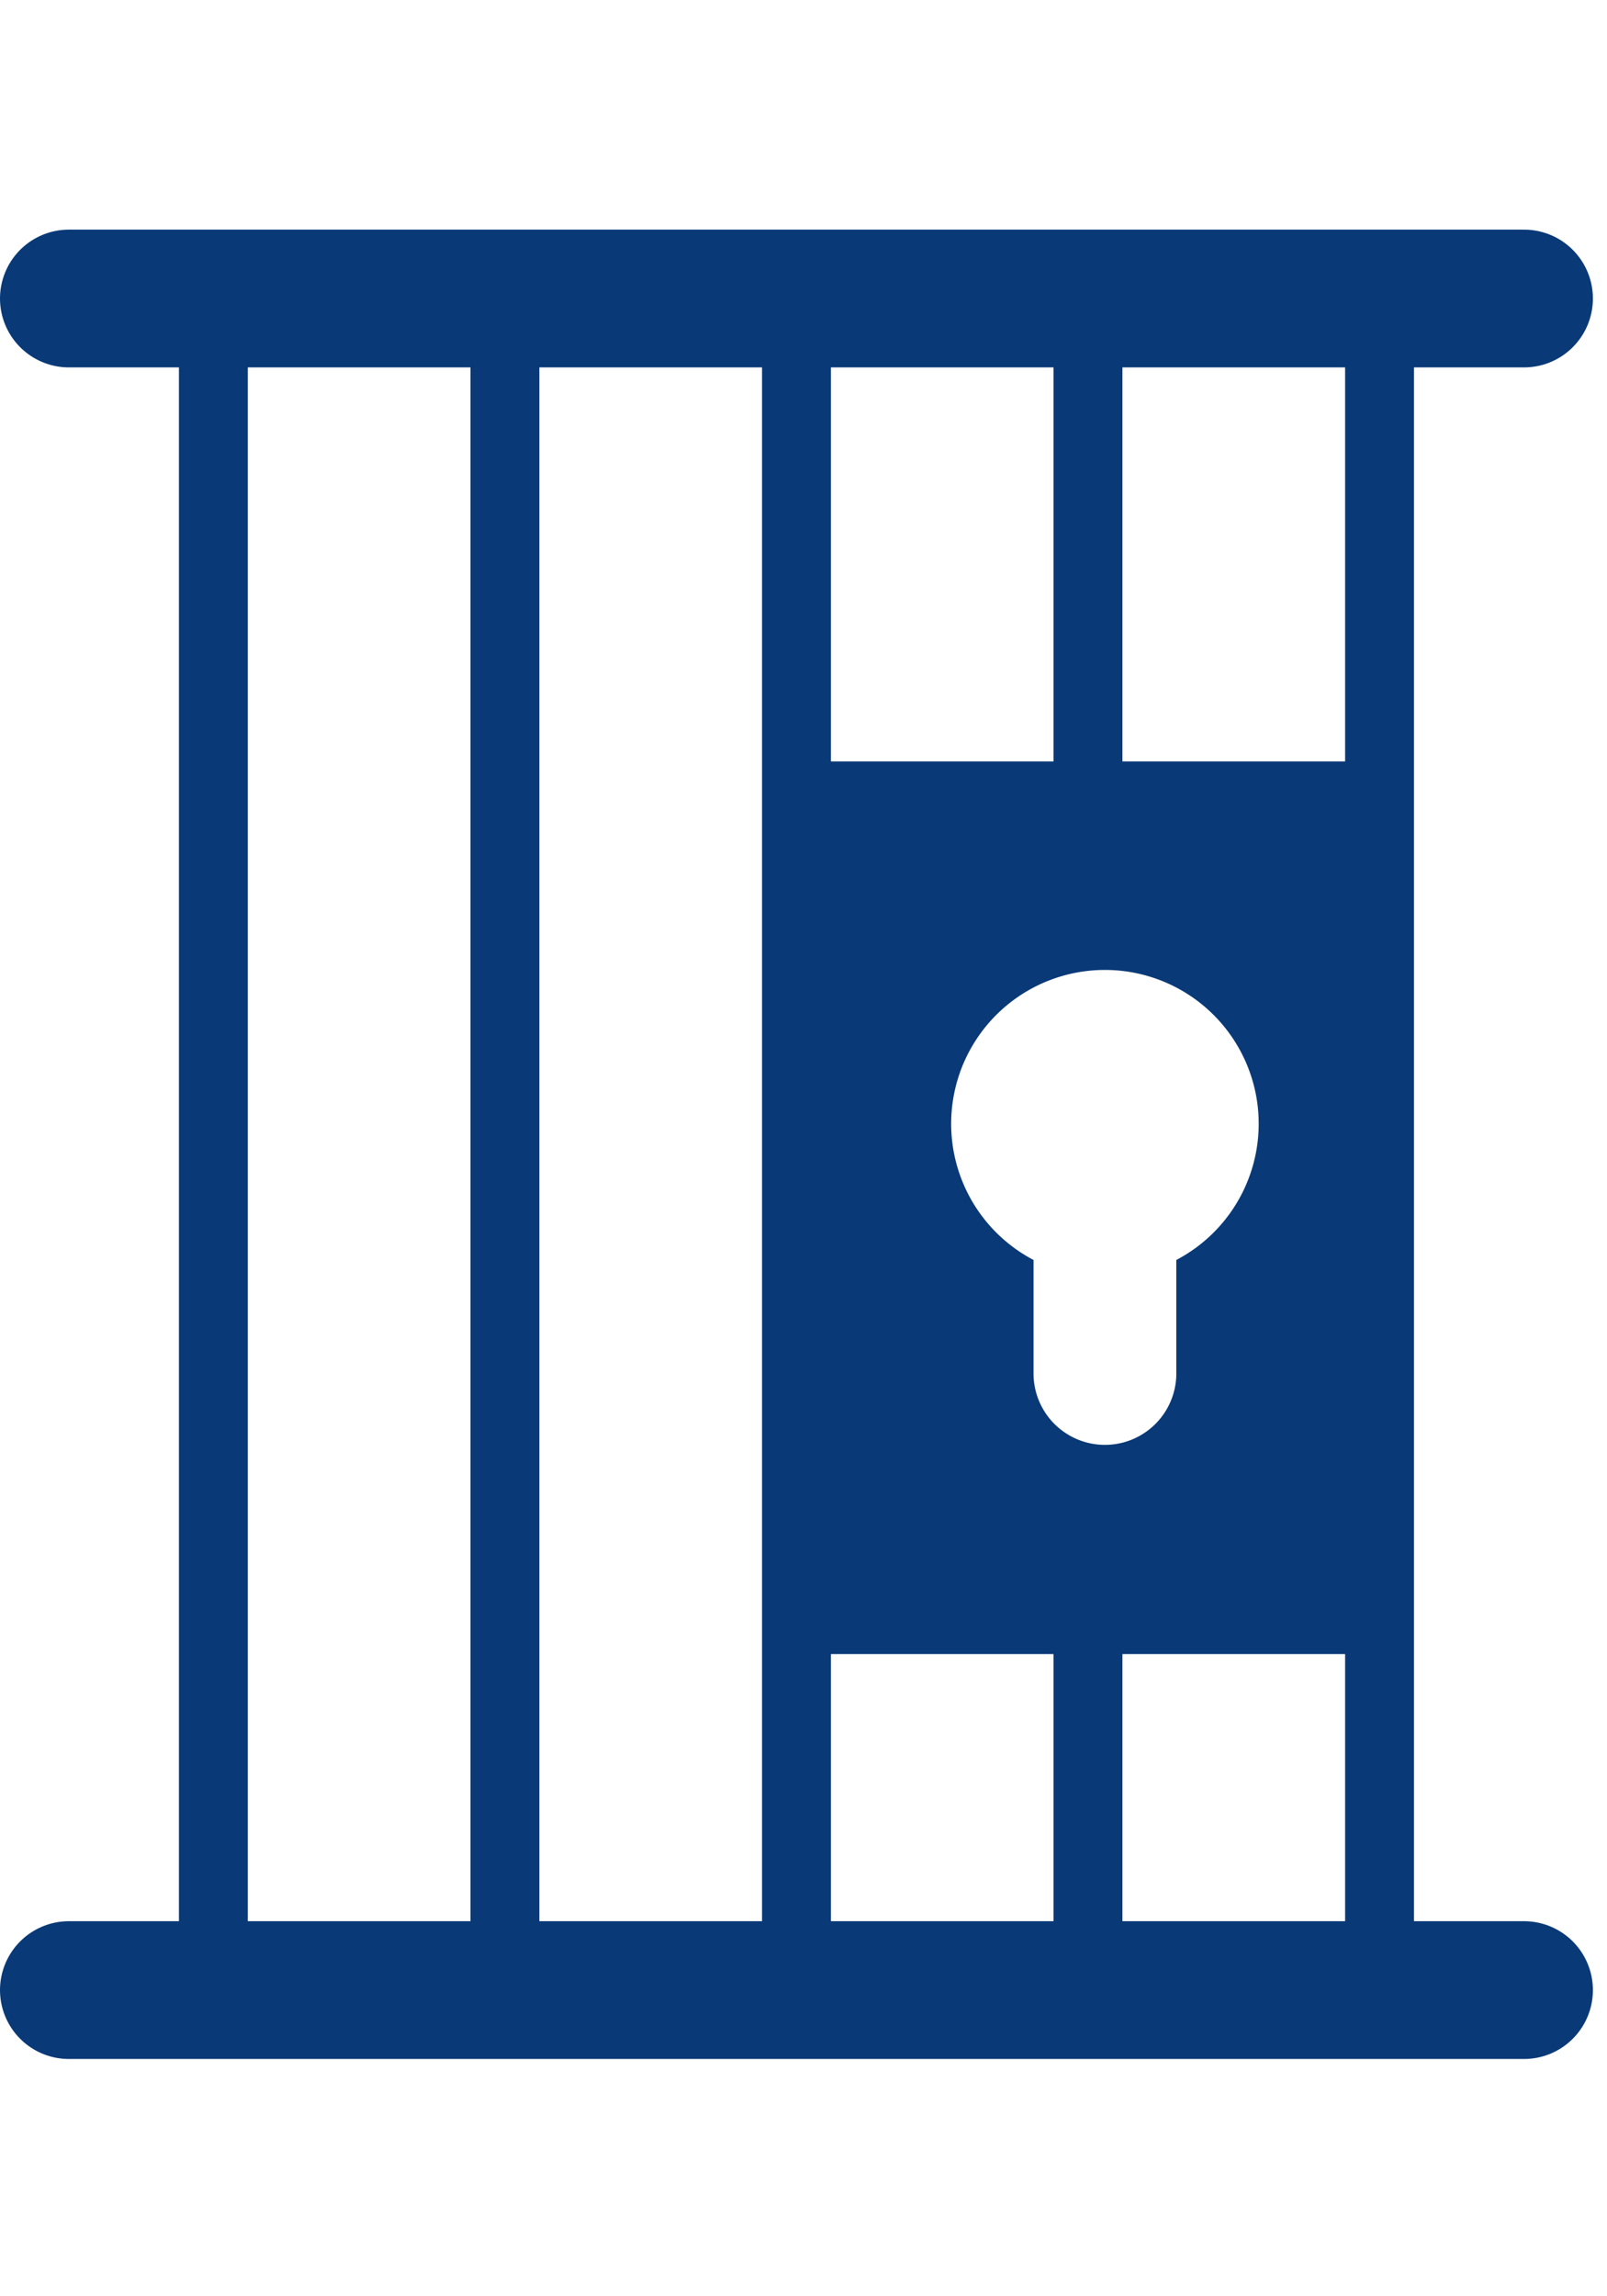
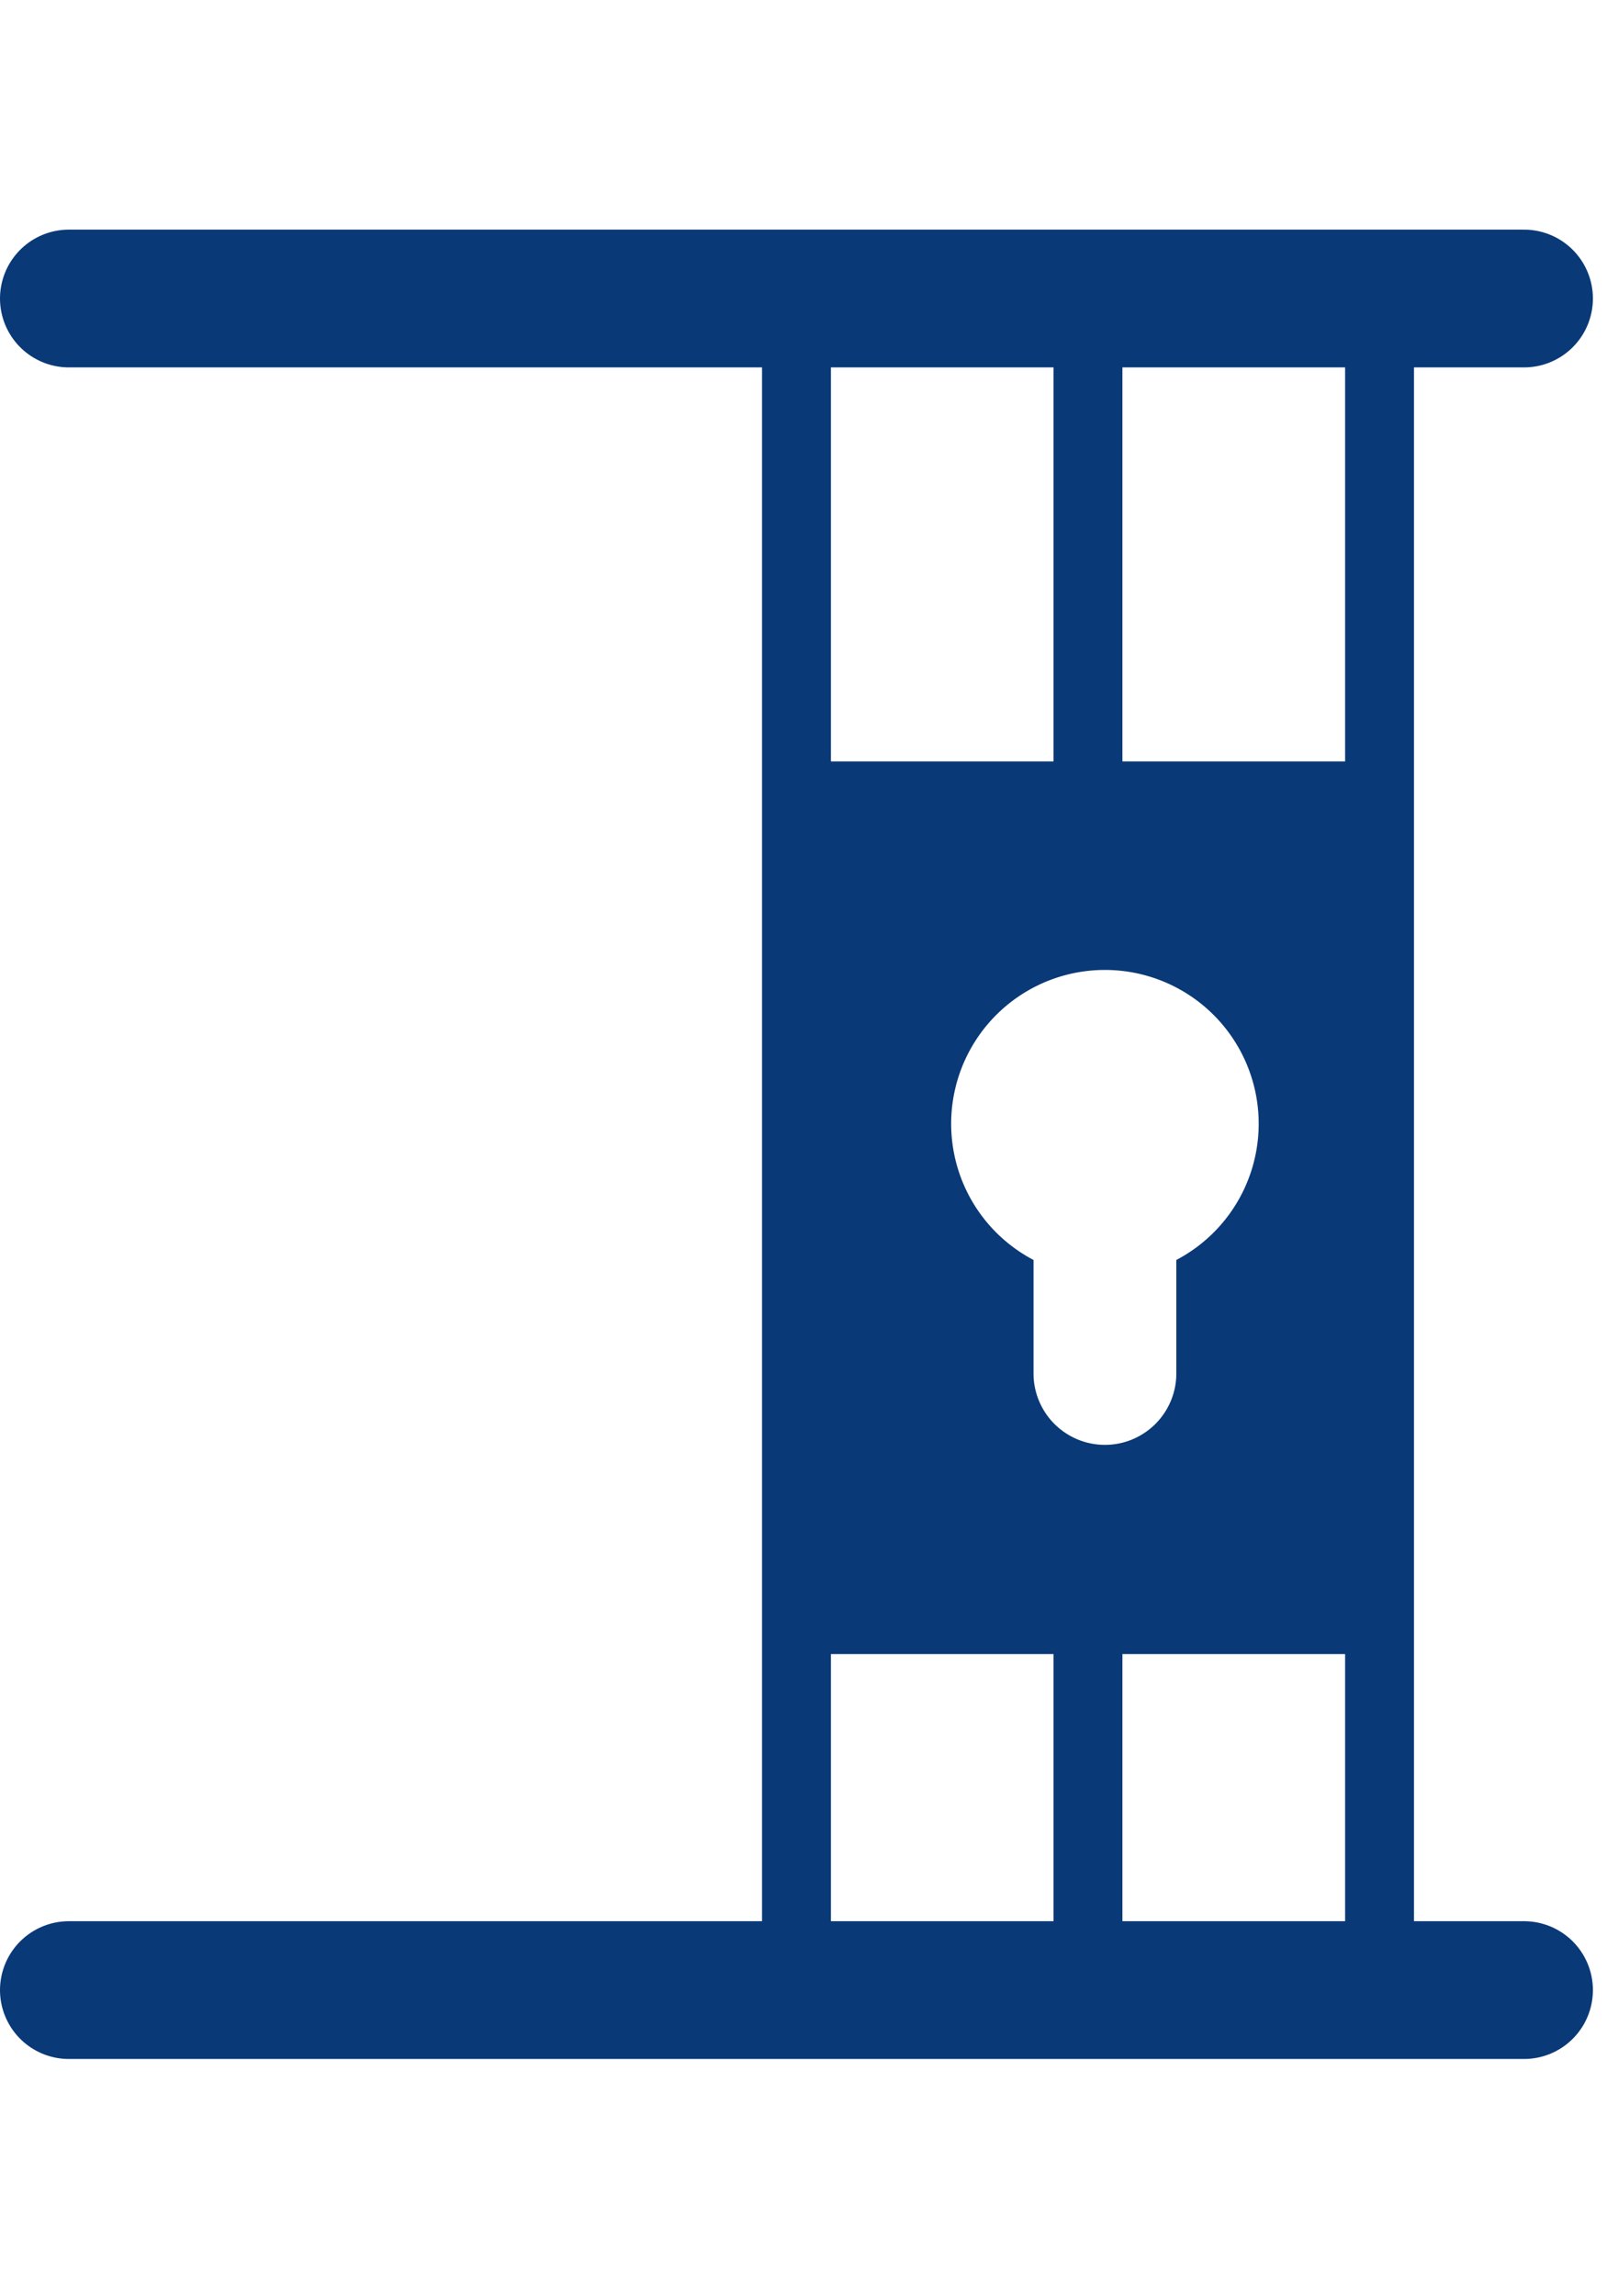
<svg xmlns="http://www.w3.org/2000/svg" width="35" height="50" viewBox="0 0 35 50">
  <defs>
    <clipPath id="clip-path">
      <rect id="Rectangle_226" data-name="Rectangle 226" width="34.693" height="39.833" transform="translate(0 0)" fill="none" />
    </clipPath>
  </defs>
  <g id="p-indexServiceTypeItems__item__mark--刑事事件0607" transform="translate(-671.493 -385.324)">
    <rect id="透明感應區-35_x_50" data-name="透明感應區-35 x 50" width="35" height="50" transform="translate(671.493 385.324)" fill="none" />
    <g id="Group_395" data-name="Group 395" transform="translate(671.493 390.324)">
      <g id="Group_395-2" data-name="Group 395" clip-path="url(#clip-path)">
        <line id="Line_114" data-name="Line 114" x2="31.693" transform="translate(1.5 1.5)" fill="none" stroke="#093977" stroke-linecap="round" stroke-miterlimit="10" stroke-width="3" />
        <line id="Line_115" data-name="Line 115" x2="31.693" transform="translate(1.5 38.333)" fill="none" stroke="#093977" stroke-linecap="round" stroke-miterlimit="10" stroke-width="3" />
-         <line id="Line_116" data-name="Line 116" y2="36.833" transform="translate(4.647 1.5)" fill="none" stroke="#093977" stroke-miterlimit="10" stroke-width="1.5" />
-         <line id="Line_117" data-name="Line 117" y2="36.833" transform="translate(10.997 1.5)" fill="none" stroke="#093977" stroke-miterlimit="10" stroke-width="1.5" />
        <line id="Line_118" data-name="Line 118" y2="12.92" transform="translate(23.696 1.5)" fill="none" stroke="#093977" stroke-miterlimit="10" stroke-width="1.5" />
        <line id="Line_119" data-name="Line 119" y2="10.183" transform="translate(23.696 28.15)" fill="none" stroke="#093977" stroke-miterlimit="10" stroke-width="1.5" />
        <line id="Line_120" data-name="Line 120" y2="36.833" transform="translate(17.347 1.5)" fill="none" stroke="#093977" stroke-miterlimit="10" stroke-width="1.5" />
        <line id="Line_121" data-name="Line 121" y2="36.833" transform="translate(30.046 1.5)" fill="none" stroke="#093977" stroke-miterlimit="10" stroke-width="1.5" />
        <path id="Path_193" data-name="Path 193" d="M17.347,31.016H30.783V11.58H17.347Zm8.273-8.581v2.471a1.555,1.555,0,1,1-3.11,0V22.435a3.349,3.349,0,1,1,3.11,0" fill="#093977" />
      </g>
    </g>
  </g>
</svg>